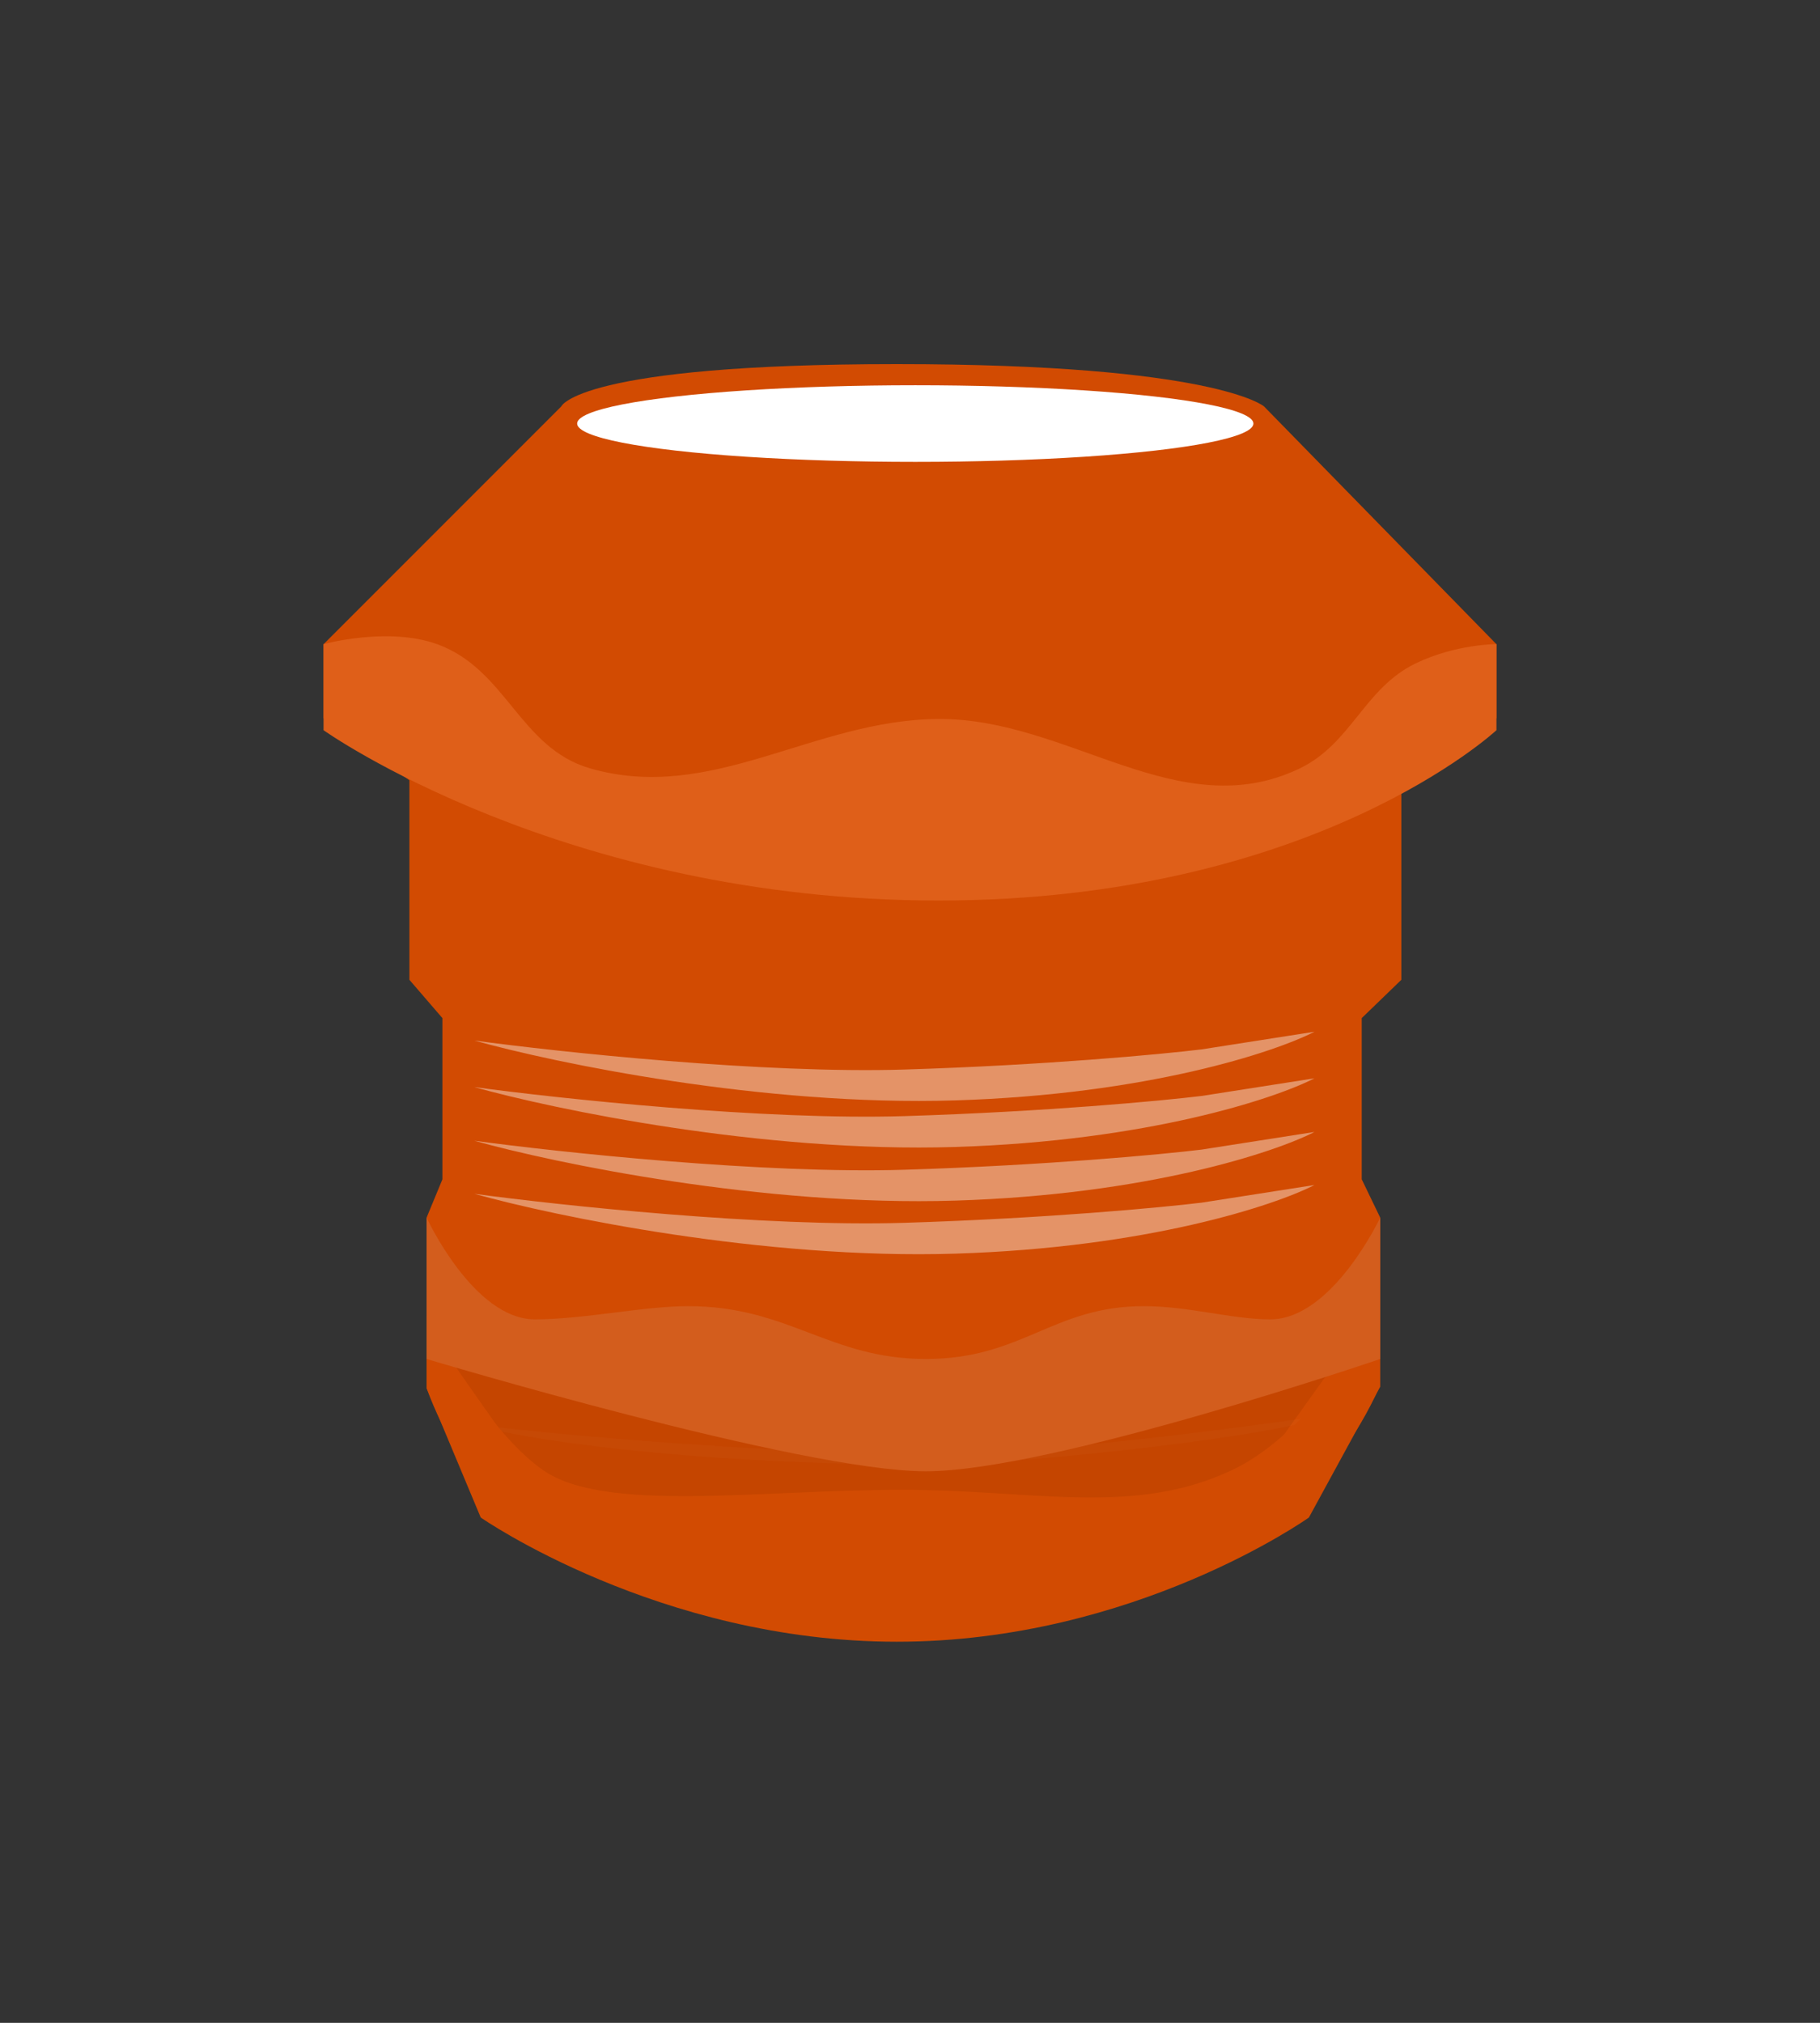
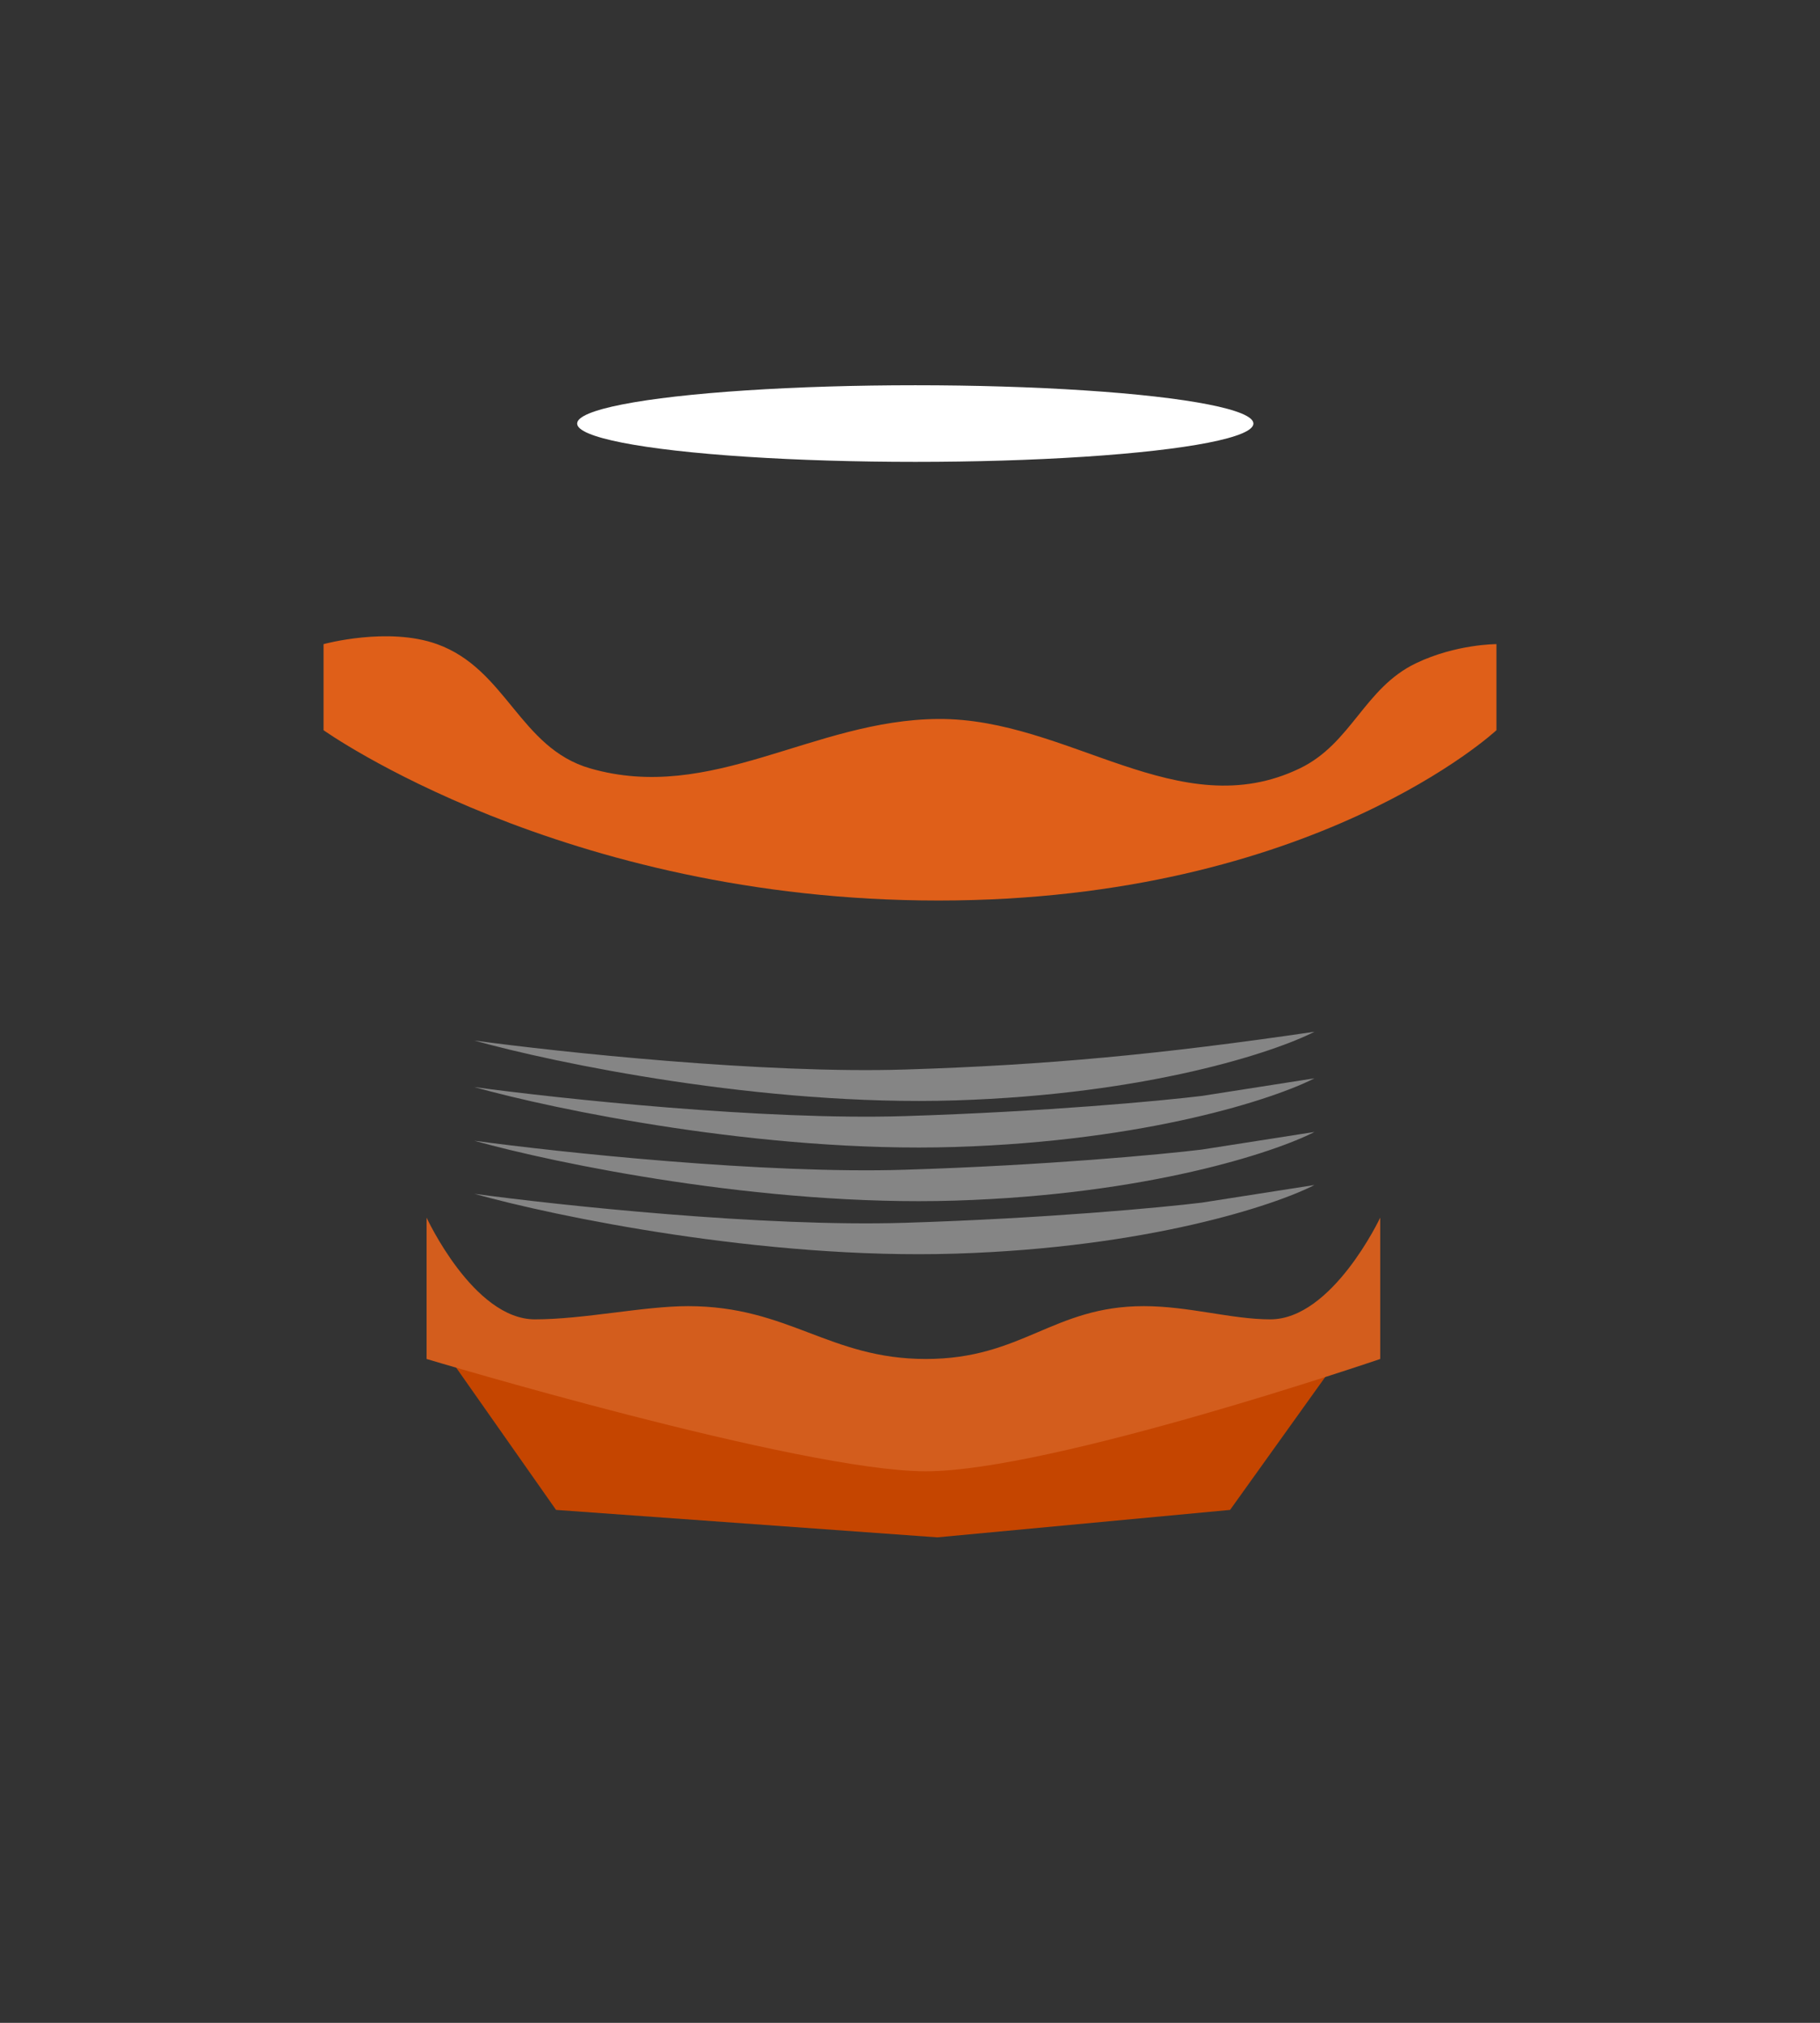
<svg xmlns="http://www.w3.org/2000/svg" width="90" height="100" viewBox="0 0 90 100" fill="none">
  <rect x="0" y="0" width="90" height="100" fill="#333333" stroke="none" />
-   <path d="M16 31.847L27.757 20.09C27.757 20.09 28.606 18 44.347 18C60.088 18 62.505 20.09 62.505 20.09L74 31.847V35.505L69.297 38.574V48.437L67.338 50.331V58.3L68.252 60.194V68.554L64.725 75.02C64.725 75.02 56.104 81.16 44.347 81.16C32.59 81.16 23.773 75.02 23.773 75.02L21.095 68.619V60.194L21.878 58.3V50.331L20.245 48.437V38.574L16 35.505V31.847Z" fill="#D24B02" />
  <ellipse cx="45.261" cy="20.939" rx="16.721" ry="1.894" fill="white" />
-   <path d="M44.739 52.873C37.768 53.09 27.644 52.008 23.454 51.439C27.42 52.549 37.728 54.694 47.234 54.399C56.74 54.103 63.039 52.014 65 51.005L59.421 51.877C57.431 52.119 51.71 52.657 44.739 52.873Z" fill="white" fill-opacity="0.4" />
+   <path d="M44.739 52.873C37.768 53.09 27.644 52.008 23.454 51.439C27.42 52.549 37.728 54.694 47.234 54.399C56.74 54.103 63.039 52.014 65 51.005C57.431 52.119 51.71 52.657 44.739 52.873Z" fill="white" fill-opacity="0.4" />
  <path d="M44.739 55.175C37.768 55.392 27.644 54.309 23.454 53.741C27.42 54.851 37.728 56.996 47.234 56.701C56.74 56.405 63.039 54.315 65 53.307L59.421 54.179C57.431 54.421 51.71 54.958 44.739 55.175Z" fill="white" fill-opacity="0.4" />
  <path d="M44.739 57.827C37.768 58.044 27.644 56.962 23.454 56.393C27.42 57.503 37.728 59.648 47.234 59.353C56.74 59.057 63.039 56.967 65 55.959L59.421 56.831C57.431 57.073 51.71 57.61 44.739 57.827Z" fill="white" fill-opacity="0.4" />
  <path d="M16 36.098V31.843C16 31.843 19.178 30.969 21.611 31.843C25.041 33.075 25.698 36.979 29.179 37.984C35.2 39.722 40.212 35.581 46.403 35.543C52.846 35.504 58.296 40.87 64.279 37.984C66.838 36.749 67.459 34.016 70.02 32.788C72.008 31.835 74 31.843 74 31.843V36.098C74 36.098 64.983 44.518 46.403 44.518C27.822 44.518 16 36.098 16 36.098Z" fill="#DF5F19" />
  <path d="M44.739 60.45C37.768 60.666 27.644 59.584 23.454 59.016C27.42 60.126 37.728 62.271 47.234 61.975C56.74 61.68 63.039 59.59 65 58.582L59.421 59.454C57.431 59.696 51.71 60.233 44.739 60.45Z" fill="white" fill-opacity="0.4" />
  <path d="M46.348 69.338C36.288 69.564 22.074 66.921 22.074 66.921L27.497 74.643L46.348 76L60.828 74.643L66.358 66.921C66.358 66.921 53.656 69.174 46.348 69.338Z" fill="#C54500" />
-   <path d="M45.718 71.885C38.744 71.885 27.375 70.951 23.185 70.383C27.151 71.492 36.208 72.407 45.718 72.407C50.682 72.407 63.809 70.934 65.77 69.925C65.77 69.925 53.009 71.885 45.718 71.885Z" fill="white" fill-opacity="0.02" />
-   <path d="M43.89 79.592C40.005 79.592 35.319 78.811 31.447 77.983C26.582 76.943 22.778 73.301 21.095 68.619V65.027C21.095 65.027 23.805 70.533 26.842 72.669C29.88 74.805 37.507 73.649 44.608 73.649C51.14 73.649 56.059 74.976 60.937 72.669C64.982 70.756 68.187 65.027 68.187 65.027V68.619C66.079 73.331 61.973 76.883 56.915 77.916C52.741 78.767 47.712 79.592 43.89 79.592Z" fill="#D24B02" />
  <path d="M45.784 72.734C51.983 72.734 68.252 67.182 68.252 67.182V60.194C68.252 60.194 65.888 65.223 62.816 65.223C60.902 65.223 58.797 64.57 56.561 64.57C52.069 64.57 50.556 67.182 45.784 67.182C41.011 67.182 38.998 64.57 34.027 64.57C31.818 64.57 28.88 65.223 26.451 65.223C23.414 65.223 21.095 60.194 21.095 60.194V67.182C21.095 67.182 39.584 72.734 45.784 72.734Z" fill="#D35D1D" />
</svg>